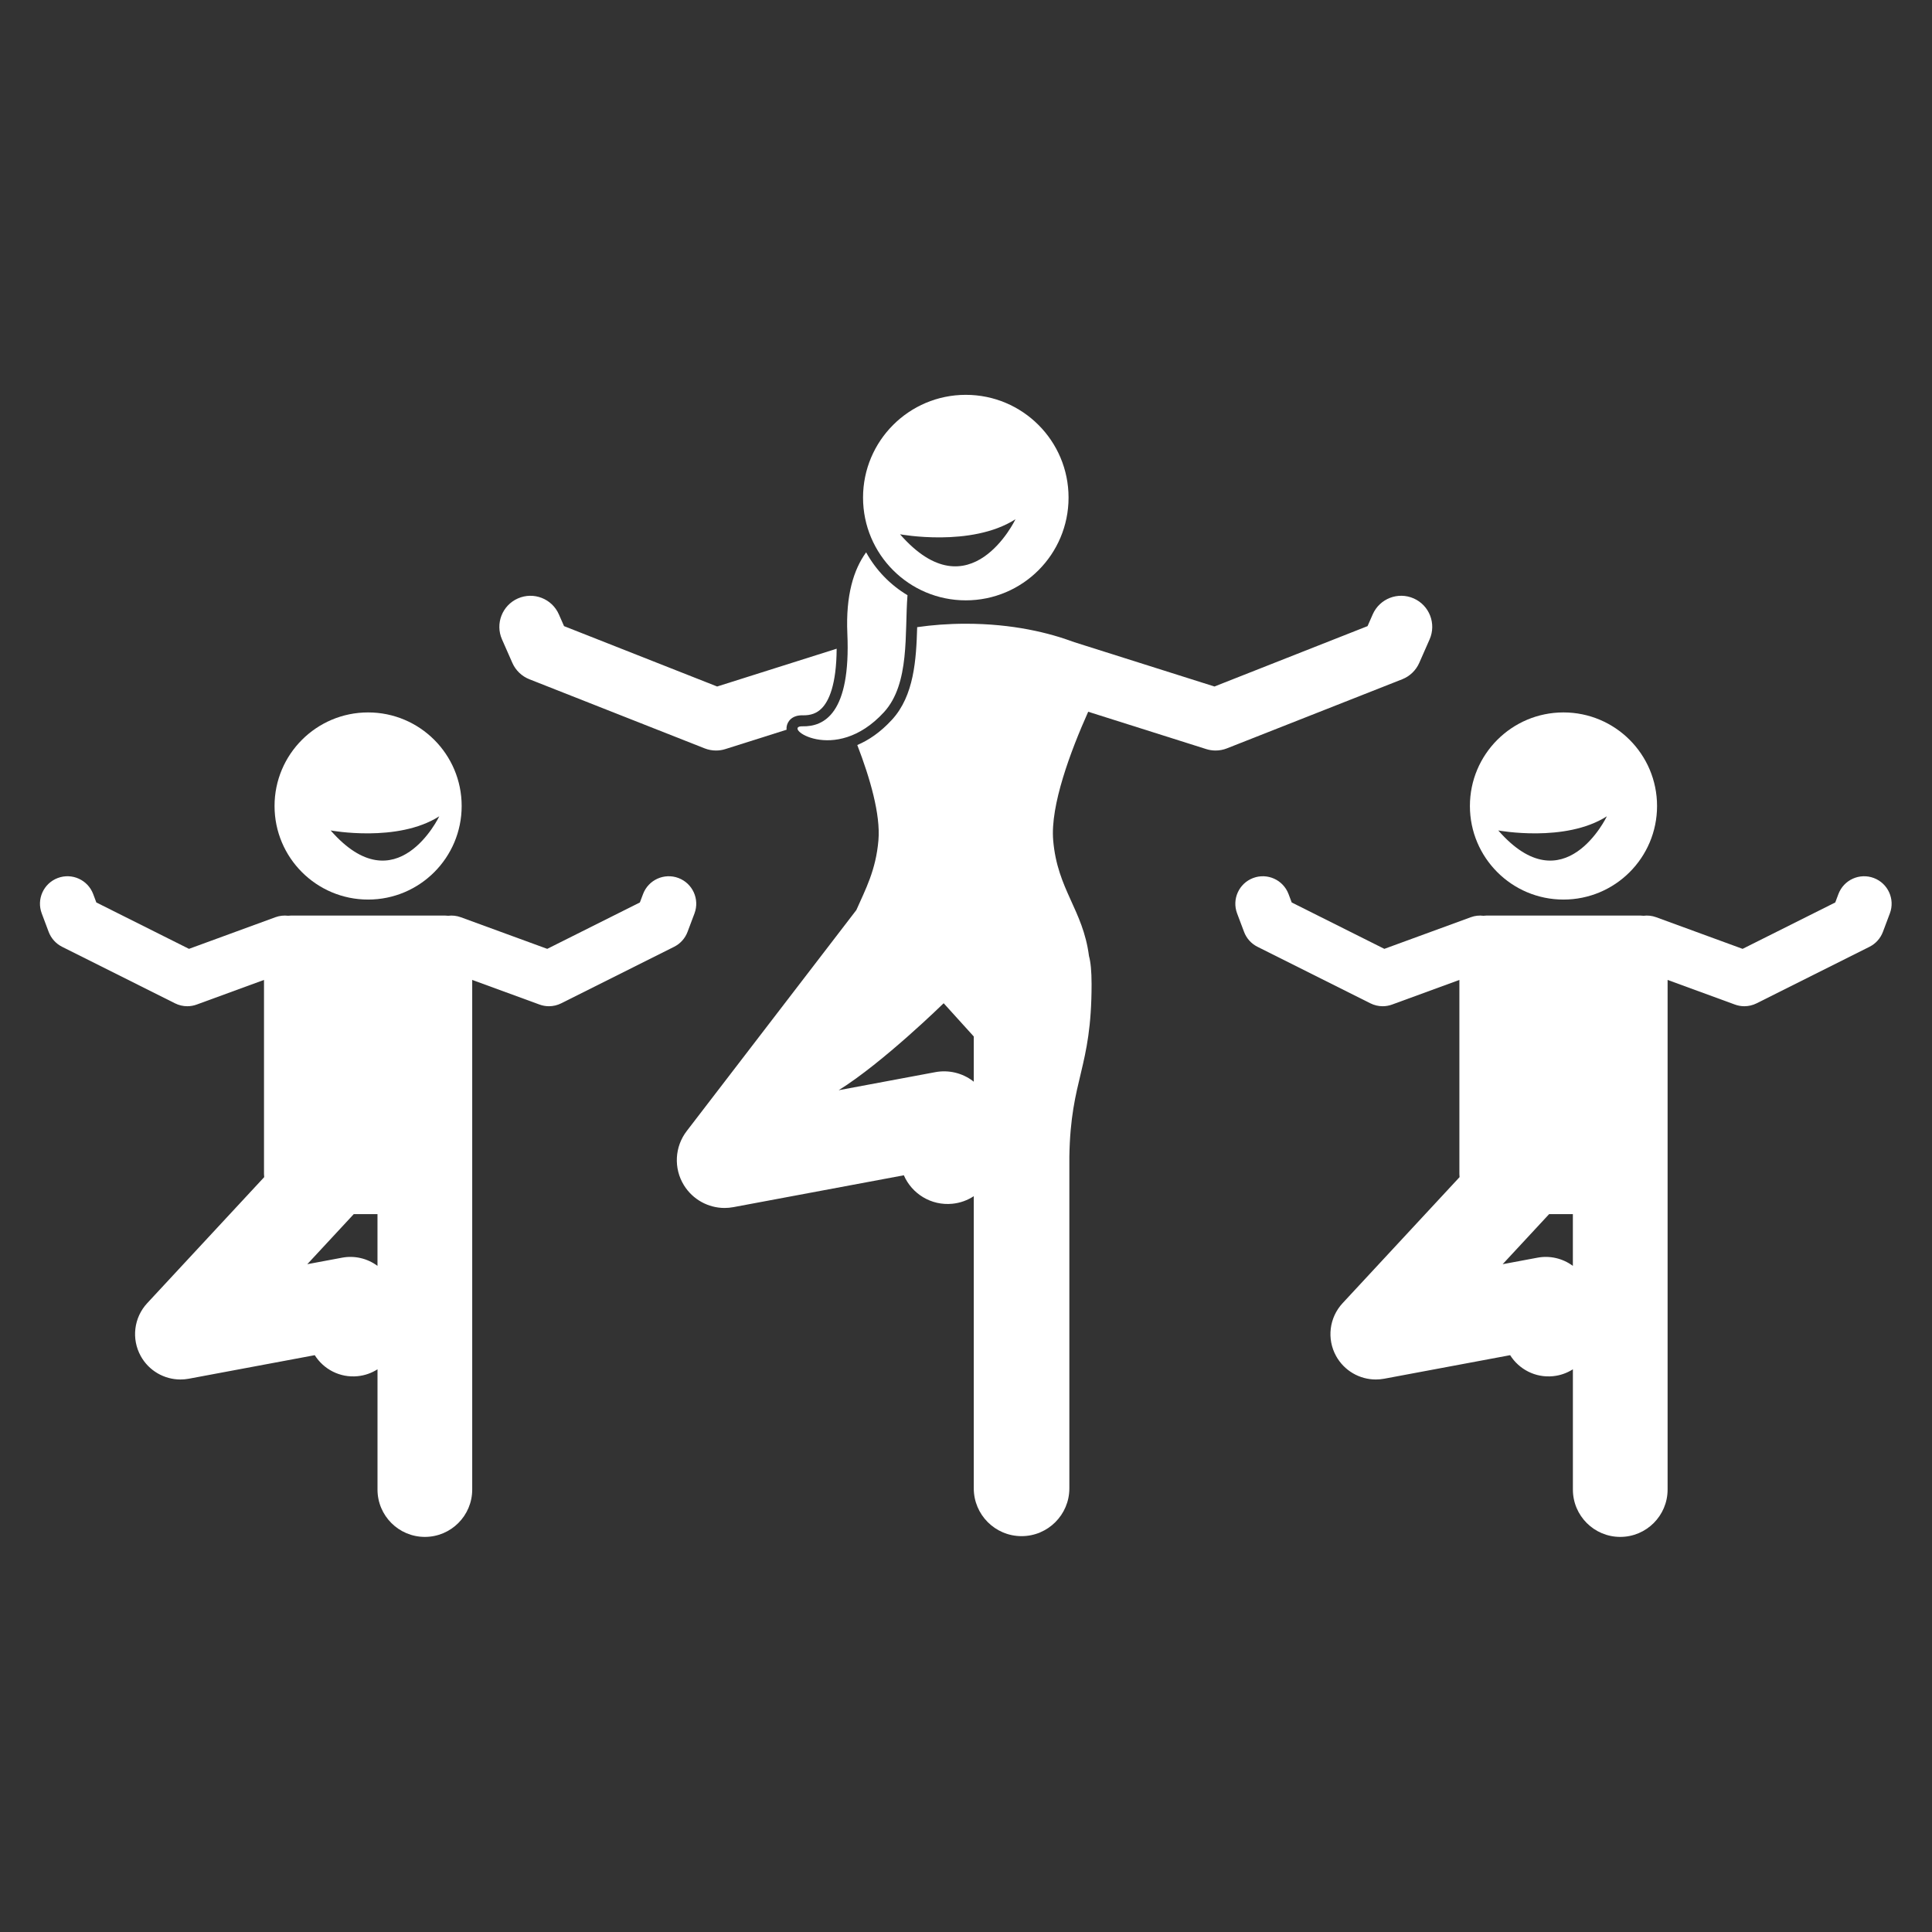
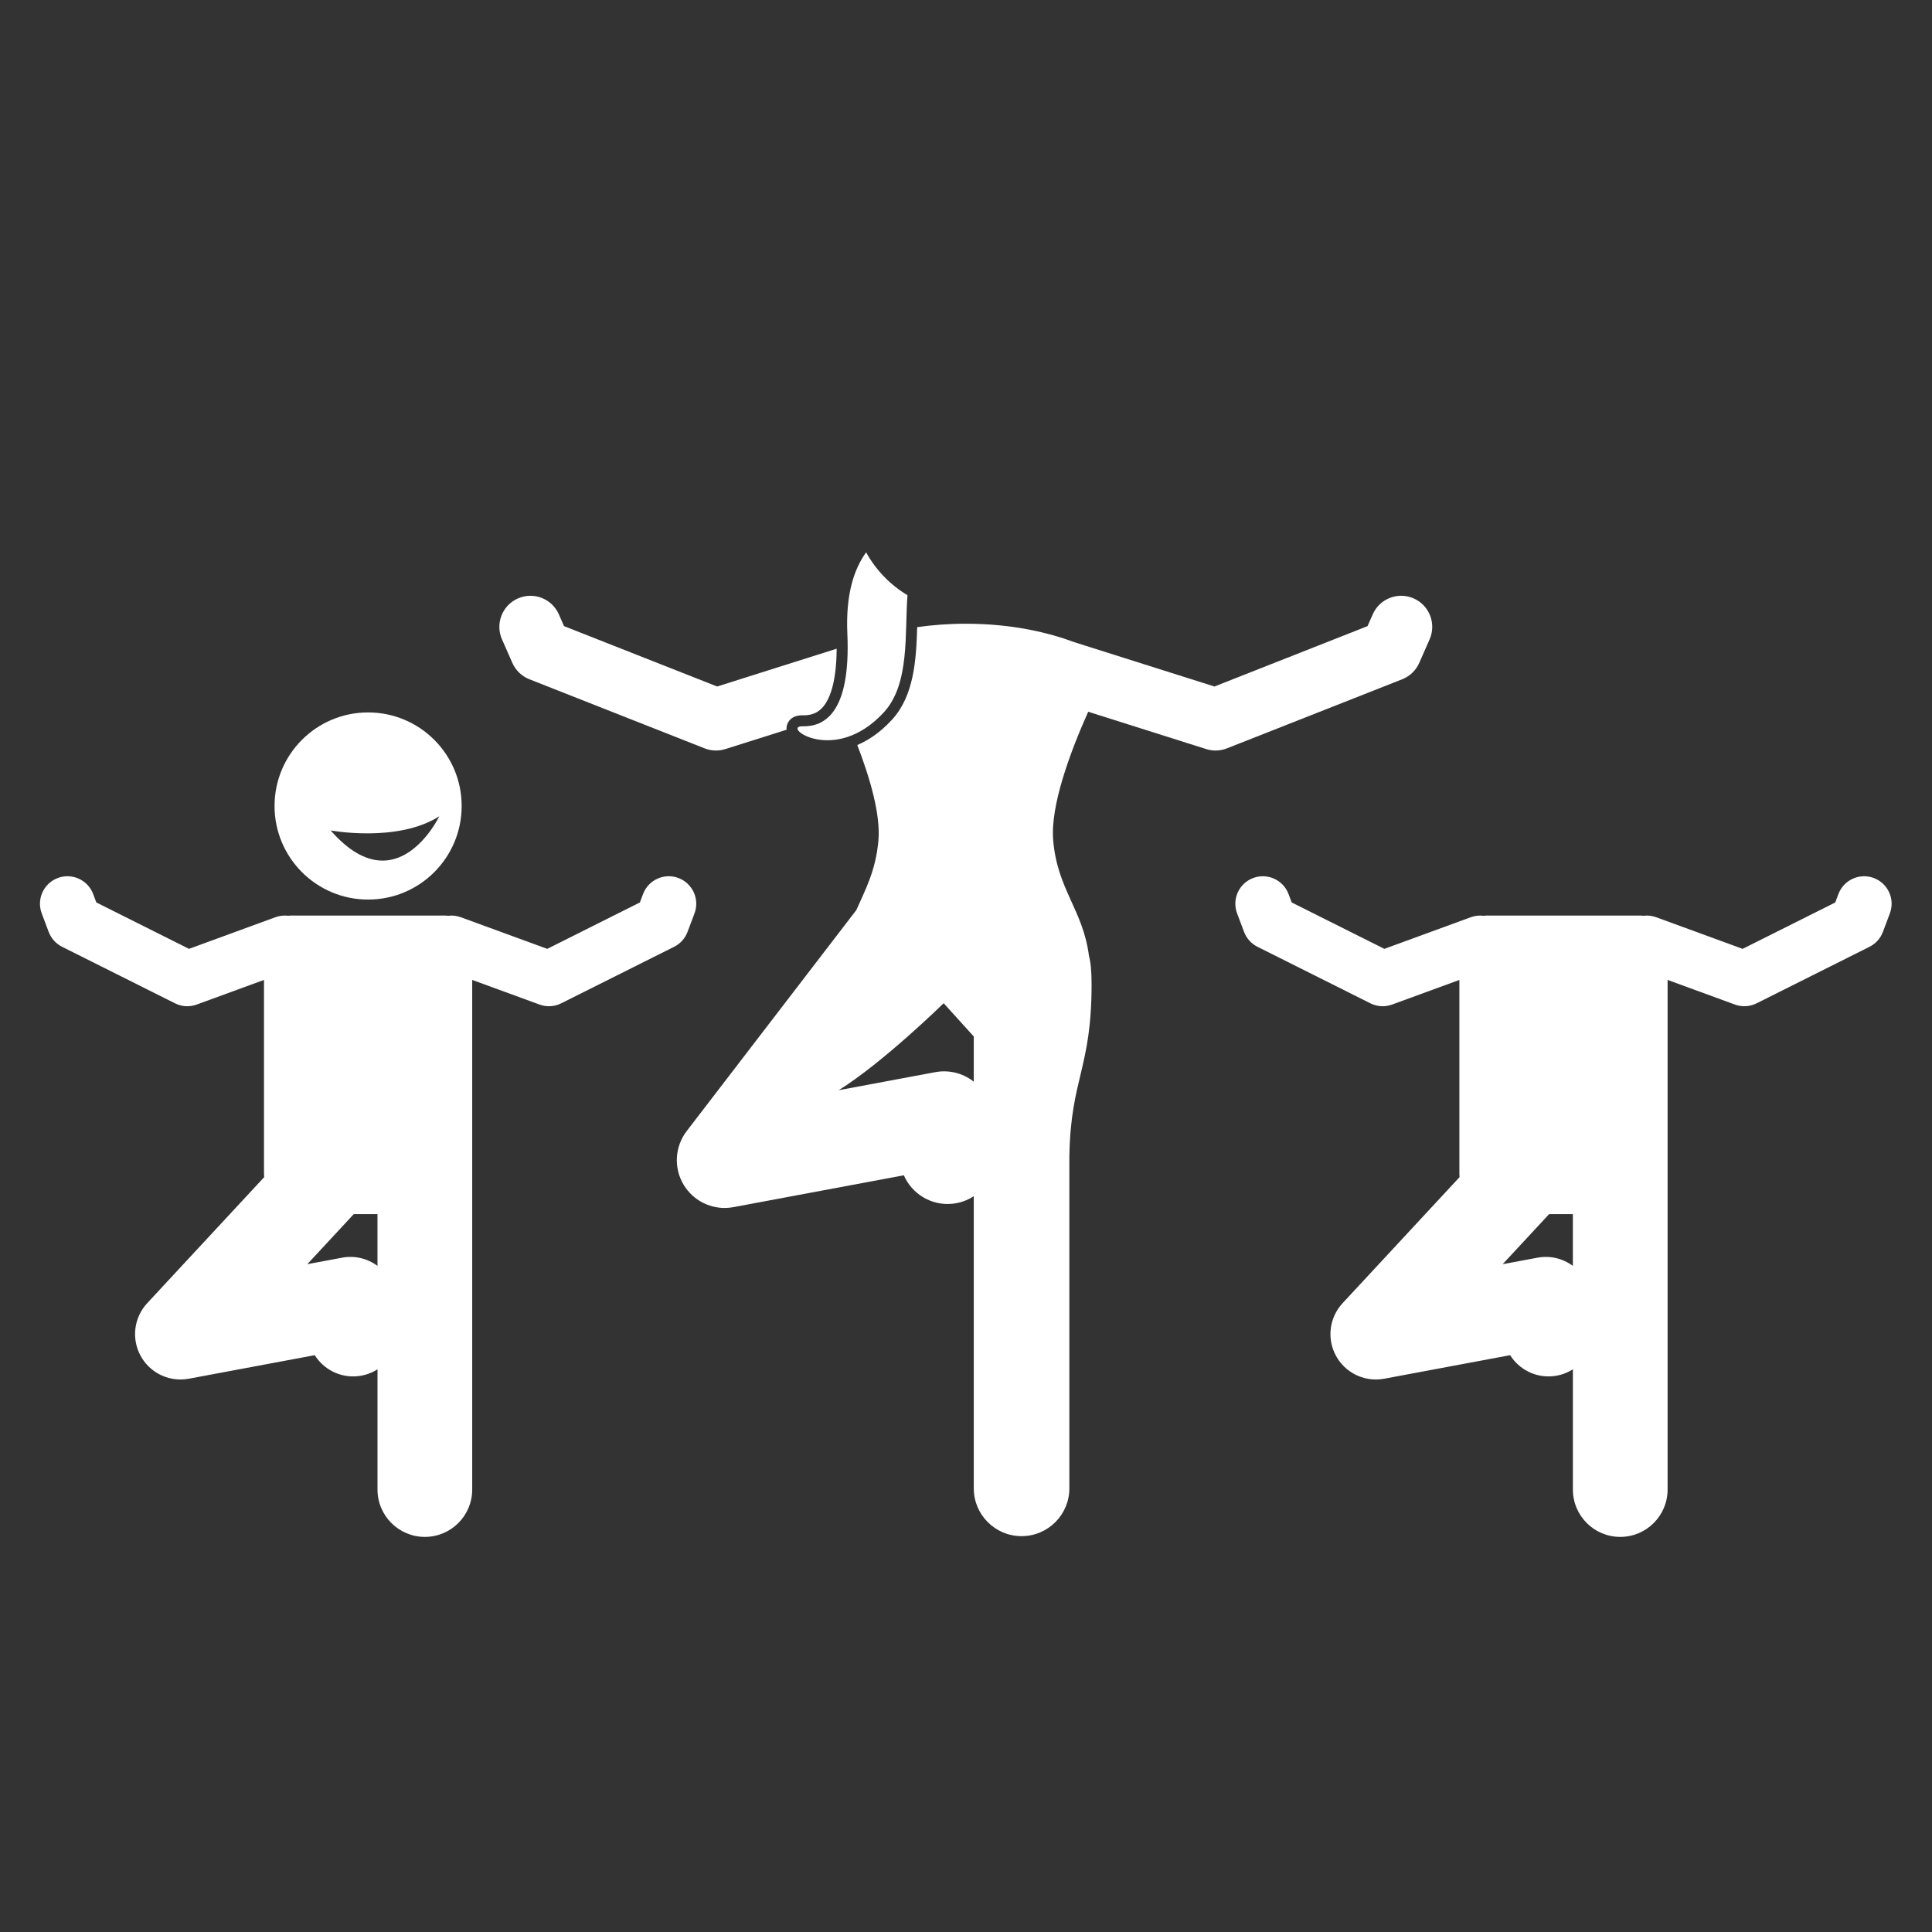
<svg xmlns="http://www.w3.org/2000/svg" width="500" zoomAndPan="magnify" viewBox="0 0 375 375" height="500" preserveAspectRatio="xMidYMid meet" version="1.2">
  <rect x="0" y="0" width="375" height="375" fill="#333333" stroke="none" />
  <defs>
    <clipPath id="949c037f80">
      <path d="M 131 115 L 278 115 L 278 298.637 L 131 298.637 Z M 131 115 " />
    </clipPath>
    <clipPath id="24f2e2a88b">
      <path d="M 167 76.637 L 208 76.637 L 208 117 L 167 117 Z M 167 76.637 " />
    </clipPath>
    <clipPath id="8e9b500d3a">
      <path d="M 7 170 L 136 170 L 136 298.637 L 7 298.637 Z M 7 170 " />
    </clipPath>
    <clipPath id="d8e16498b5">
      <path d="M 239 170 L 368 170 L 368 298.637 L 239 298.637 Z M 239 170 " />
    </clipPath>
  </defs>
  <g id="dafc8a491e">
    <g clip-rule="nonzero" clip-path="url(#949c037f80)">
      <path style=" stroke:none;fill-rule:nonzero;fill:#ffffff;fill-opacity:1;" d="M 166.398 144.609 C 168.883 151.051 170.926 158.094 170.504 163.09 C 170.008 168.914 167.992 172.621 166.219 176.637 L 133.289 219.539 C 130.949 222.586 130.73 226.766 132.742 230.039 C 134.449 232.82 137.465 234.465 140.648 234.465 C 141.211 234.465 141.785 234.41 142.352 234.305 L 175.434 228.121 C 176.996 231.707 180.727 234.051 184.836 233.648 C 186.379 233.5 187.793 232.973 189.008 232.18 L 189.008 288.887 C 189.008 294.012 193.16 298.164 198.285 298.164 C 203.406 298.164 207.562 294.012 207.562 288.887 L 207.562 224.488 C 207.816 209.227 211.875 207.508 211.875 191.035 C 211.875 188.5 211.695 186.738 211.371 185.559 C 210.207 176.547 205.234 172.707 204.422 163.09 C 203.848 156.336 207.781 145.84 211.219 138.148 L 234.125 145.395 C 234.715 145.582 235.328 145.676 235.941 145.676 C 236.695 145.676 237.445 145.535 238.156 145.254 L 272.172 131.844 C 273.648 131.262 274.836 130.117 275.477 128.664 L 277.484 124.105 C 278.828 121.055 277.445 117.496 274.398 116.152 C 271.348 114.809 267.793 116.191 266.449 119.238 L 265.441 121.531 L 235.723 133.25 L 208.527 124.648 C 203.707 122.848 196.629 121.066 187.461 121.066 C 184.02 121.066 180.871 121.32 178.023 121.73 C 177.84 128.07 177.418 135.027 173.137 139.691 C 170.844 142.188 168.539 143.703 166.398 144.609 Z M 189.008 201.18 L 189.008 209.965 C 188.945 209.914 188.887 209.859 188.82 209.809 C 186.742 208.246 184.098 207.625 181.539 208.105 L 162.785 211.609 C 171.379 206.27 183.164 194.727 183.164 194.727 Z M 189.008 201.18 " />
    </g>
    <path style=" stroke:none;fill-rule:nonzero;fill:#ffffff;fill-opacity:1;" d="M 152.684 141.07 C 152.828 140.012 153.734 138.793 155.805 138.84 C 157.379 138.879 158.555 138.441 159.512 137.465 C 160.855 136.094 162.355 132.973 162.395 125.914 L 139.199 133.25 L 109.48 121.531 L 108.473 119.242 C 107.129 116.191 103.57 114.812 100.523 116.156 C 97.477 117.5 96.094 121.059 97.438 124.105 L 99.449 128.668 C 100.086 130.117 101.277 131.262 102.754 131.844 L 136.77 145.258 C 137.477 145.535 138.23 145.676 138.98 145.676 C 139.594 145.676 140.207 145.582 140.797 145.395 L 152.676 141.637 C 152.66 141.453 152.656 141.266 152.684 141.07 Z M 152.684 141.07 " />
    <path style=" stroke:none;fill-rule:nonzero;fill:#ffffff;fill-opacity:1;" d="M 155.754 140.977 C 151.543 140.875 161.984 148.676 171.566 138.246 C 176.664 132.695 175.562 122.805 176.145 115.531 C 172.785 113.52 170.004 110.641 168.113 107.207 C 165.676 110.582 164.145 115.555 164.469 122.949 C 165.16 138.492 159.965 141.074 155.754 140.977 Z M 155.754 140.977 " />
    <g clip-rule="nonzero" clip-path="url(#24f2e2a88b)">
-       <path style=" stroke:none;fill-rule:nonzero;fill:#ffffff;fill-opacity:1;" d="M 187.461 116.527 C 198.477 116.527 207.406 107.598 207.406 96.582 C 207.406 85.566 198.477 76.637 187.461 76.637 C 176.445 76.637 167.516 85.566 167.516 96.582 C 167.516 107.598 176.445 116.527 187.461 116.527 Z M 174.695 103.703 C 174.695 103.703 188.508 106.281 197.105 100.785 C 197.105 100.785 188.285 119.246 174.695 103.703 Z M 174.695 103.703 " />
-     </g>
+       </g>
    <g clip-rule="nonzero" clip-path="url(#8e9b500d3a)">
      <path style=" stroke:none;fill-rule:nonzero;fill:#ffffff;fill-opacity:1;" d="M 91.656 289.121 L 91.656 190.203 L 104.715 194.98 C 105.309 195.199 105.926 195.309 106.547 195.309 C 107.367 195.309 108.188 195.117 108.934 194.742 L 130.844 183.773 C 132.047 183.172 132.977 182.141 133.449 180.883 L 134.801 177.293 C 135.836 174.535 134.441 171.461 131.688 170.422 C 128.93 169.387 125.852 170.777 124.816 173.535 L 124.199 175.168 L 106.219 184.172 L 89.441 178.035 C 88.629 177.738 87.793 177.652 86.992 177.75 C 86.777 177.723 86.562 177.707 86.34 177.707 L 56.559 177.707 C 56.336 177.707 56.125 177.723 55.91 177.746 C 55.105 177.652 54.27 177.734 53.457 178.031 L 36.684 184.172 L 18.699 175.168 L 18.086 173.535 C 17.047 170.777 13.969 169.383 11.211 170.422 C 8.457 171.461 7.062 174.535 8.102 177.293 L 9.449 180.883 C 9.926 182.137 10.855 183.172 12.055 183.773 L 33.965 194.742 C 34.715 195.117 35.531 195.309 36.352 195.309 C 36.973 195.309 37.594 195.199 38.188 194.98 L 51.242 190.203 L 51.242 227.875 C 51.242 228.066 51.258 228.27 51.281 228.48 L 28.57 252.949 C 25.984 255.738 25.477 259.867 27.312 263.199 C 28.879 266.047 31.859 267.758 35.027 267.758 C 35.566 267.758 36.109 267.707 36.648 267.609 L 61.094 263.039 C 62.812 265.77 65.977 267.457 69.402 267.117 C 70.832 266.98 72.141 266.5 73.273 265.781 L 73.273 289.121 C 73.273 294.195 77.387 298.312 82.465 298.312 C 87.539 298.312 91.656 294.195 91.656 289.121 Z M 66.395 244.117 L 59.645 245.379 L 68.664 235.66 L 73.27 235.66 L 73.27 245.707 C 71.301 244.242 68.809 243.664 66.395 244.117 Z M 66.395 244.117 " />
    </g>
    <path style=" stroke:none;fill-rule:nonzero;fill:#ffffff;fill-opacity:1;" d="M 53.289 156.441 C 53.289 166.473 61.418 174.605 71.449 174.605 C 81.48 174.605 89.609 166.473 89.609 156.441 C 89.609 146.414 81.48 138.281 71.449 138.281 C 61.418 138.281 53.289 146.414 53.289 156.441 Z M 85.262 158.441 C 85.262 158.441 76.965 175.809 64.18 161.188 C 64.18 161.188 77.172 163.613 85.262 158.441 Z M 85.262 158.441 " />
-     <path style=" stroke:none;fill-rule:nonzero;fill:#ffffff;fill-opacity:1;" d="M 303.469 174.605 C 313.5 174.605 321.633 166.473 321.633 156.445 C 321.633 146.414 313.5 138.281 303.469 138.281 C 293.441 138.281 285.309 146.414 285.309 156.445 C 285.309 166.473 293.438 174.605 303.469 174.605 Z M 311.895 158.441 C 311.895 158.441 303.594 175.809 290.812 161.188 C 290.809 161.188 303.805 163.613 311.895 158.441 Z M 311.895 158.441 " />
    <g clip-rule="nonzero" clip-path="url(#d8e16498b5)">
      <path style=" stroke:none;fill-rule:nonzero;fill:#ffffff;fill-opacity:1;" d="M 365.469 180.883 L 366.82 177.293 C 367.859 174.535 366.465 171.461 363.707 170.422 C 360.949 169.387 357.875 170.777 356.836 173.535 L 356.223 175.168 L 338.238 184.172 L 321.465 178.035 C 320.652 177.734 319.812 177.652 319.008 177.75 C 318.797 177.723 318.582 177.707 318.363 177.707 L 288.578 177.707 C 288.359 177.707 288.145 177.723 287.934 177.75 C 287.129 177.652 286.289 177.734 285.477 178.035 L 268.703 184.172 L 250.719 175.168 L 250.105 173.535 C 249.066 170.777 245.992 169.387 243.234 170.422 C 240.477 171.461 239.082 174.535 240.121 177.293 L 241.473 180.883 C 241.945 182.141 242.875 183.172 244.078 183.773 L 265.988 194.742 C 266.738 195.117 267.555 195.309 268.375 195.309 C 268.996 195.309 269.617 195.199 270.211 194.98 L 283.266 190.203 L 283.266 227.875 C 283.266 228.066 283.281 228.27 283.301 228.48 L 260.594 252.949 C 258.004 255.738 257.496 259.867 259.332 263.199 C 260.902 266.047 263.883 267.758 267.051 267.758 C 267.586 267.758 268.129 267.707 268.672 267.609 L 293.117 263.039 C 294.836 265.77 298 267.457 301.426 267.117 C 302.855 266.98 304.164 266.5 305.297 265.781 L 305.297 289.121 C 305.297 294.195 309.41 298.312 314.488 298.312 C 319.562 298.312 323.68 294.195 323.68 289.121 L 323.68 190.203 L 336.738 194.98 C 337.332 195.199 337.953 195.309 338.57 195.309 C 339.395 195.309 340.211 195.117 340.961 194.742 L 362.867 183.773 C 364.066 183.172 364.996 182.137 365.469 180.883 Z M 298.418 244.117 L 291.664 245.379 L 300.684 235.66 L 305.293 235.66 L 305.293 245.707 C 303.32 244.242 300.828 243.664 298.418 244.117 Z M 298.418 244.117 " />
    </g>
  </g>
</svg>